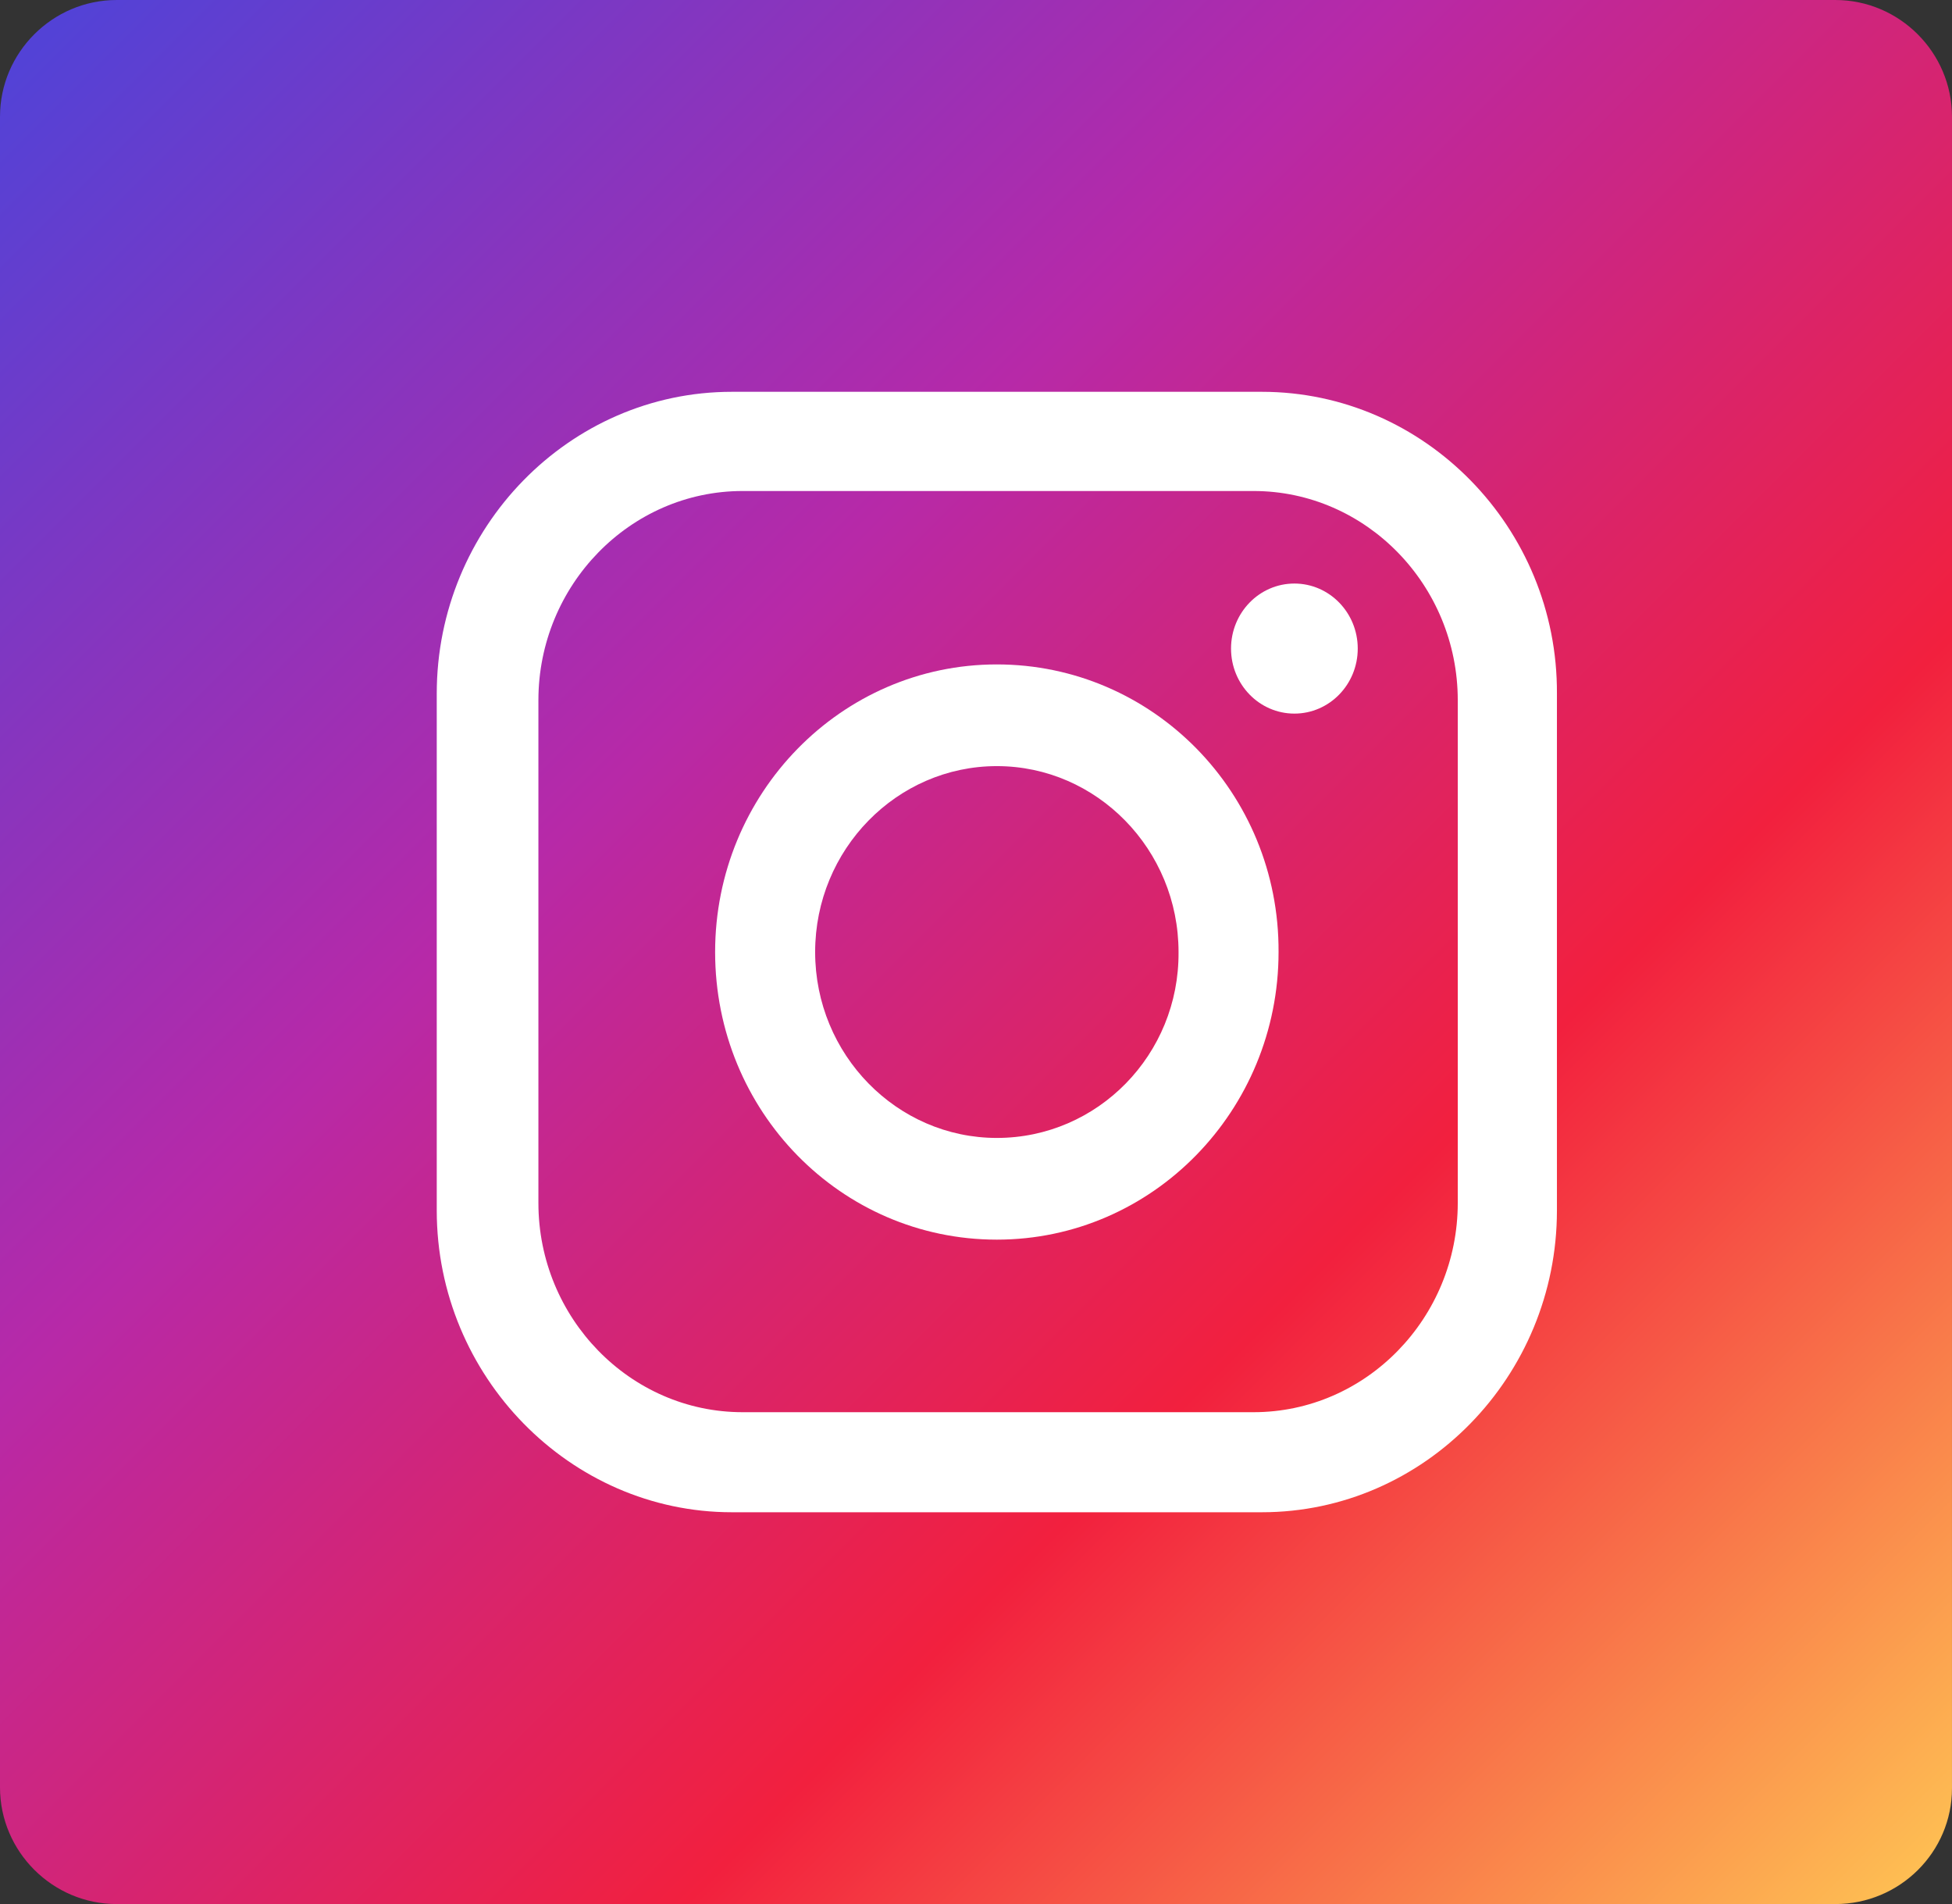
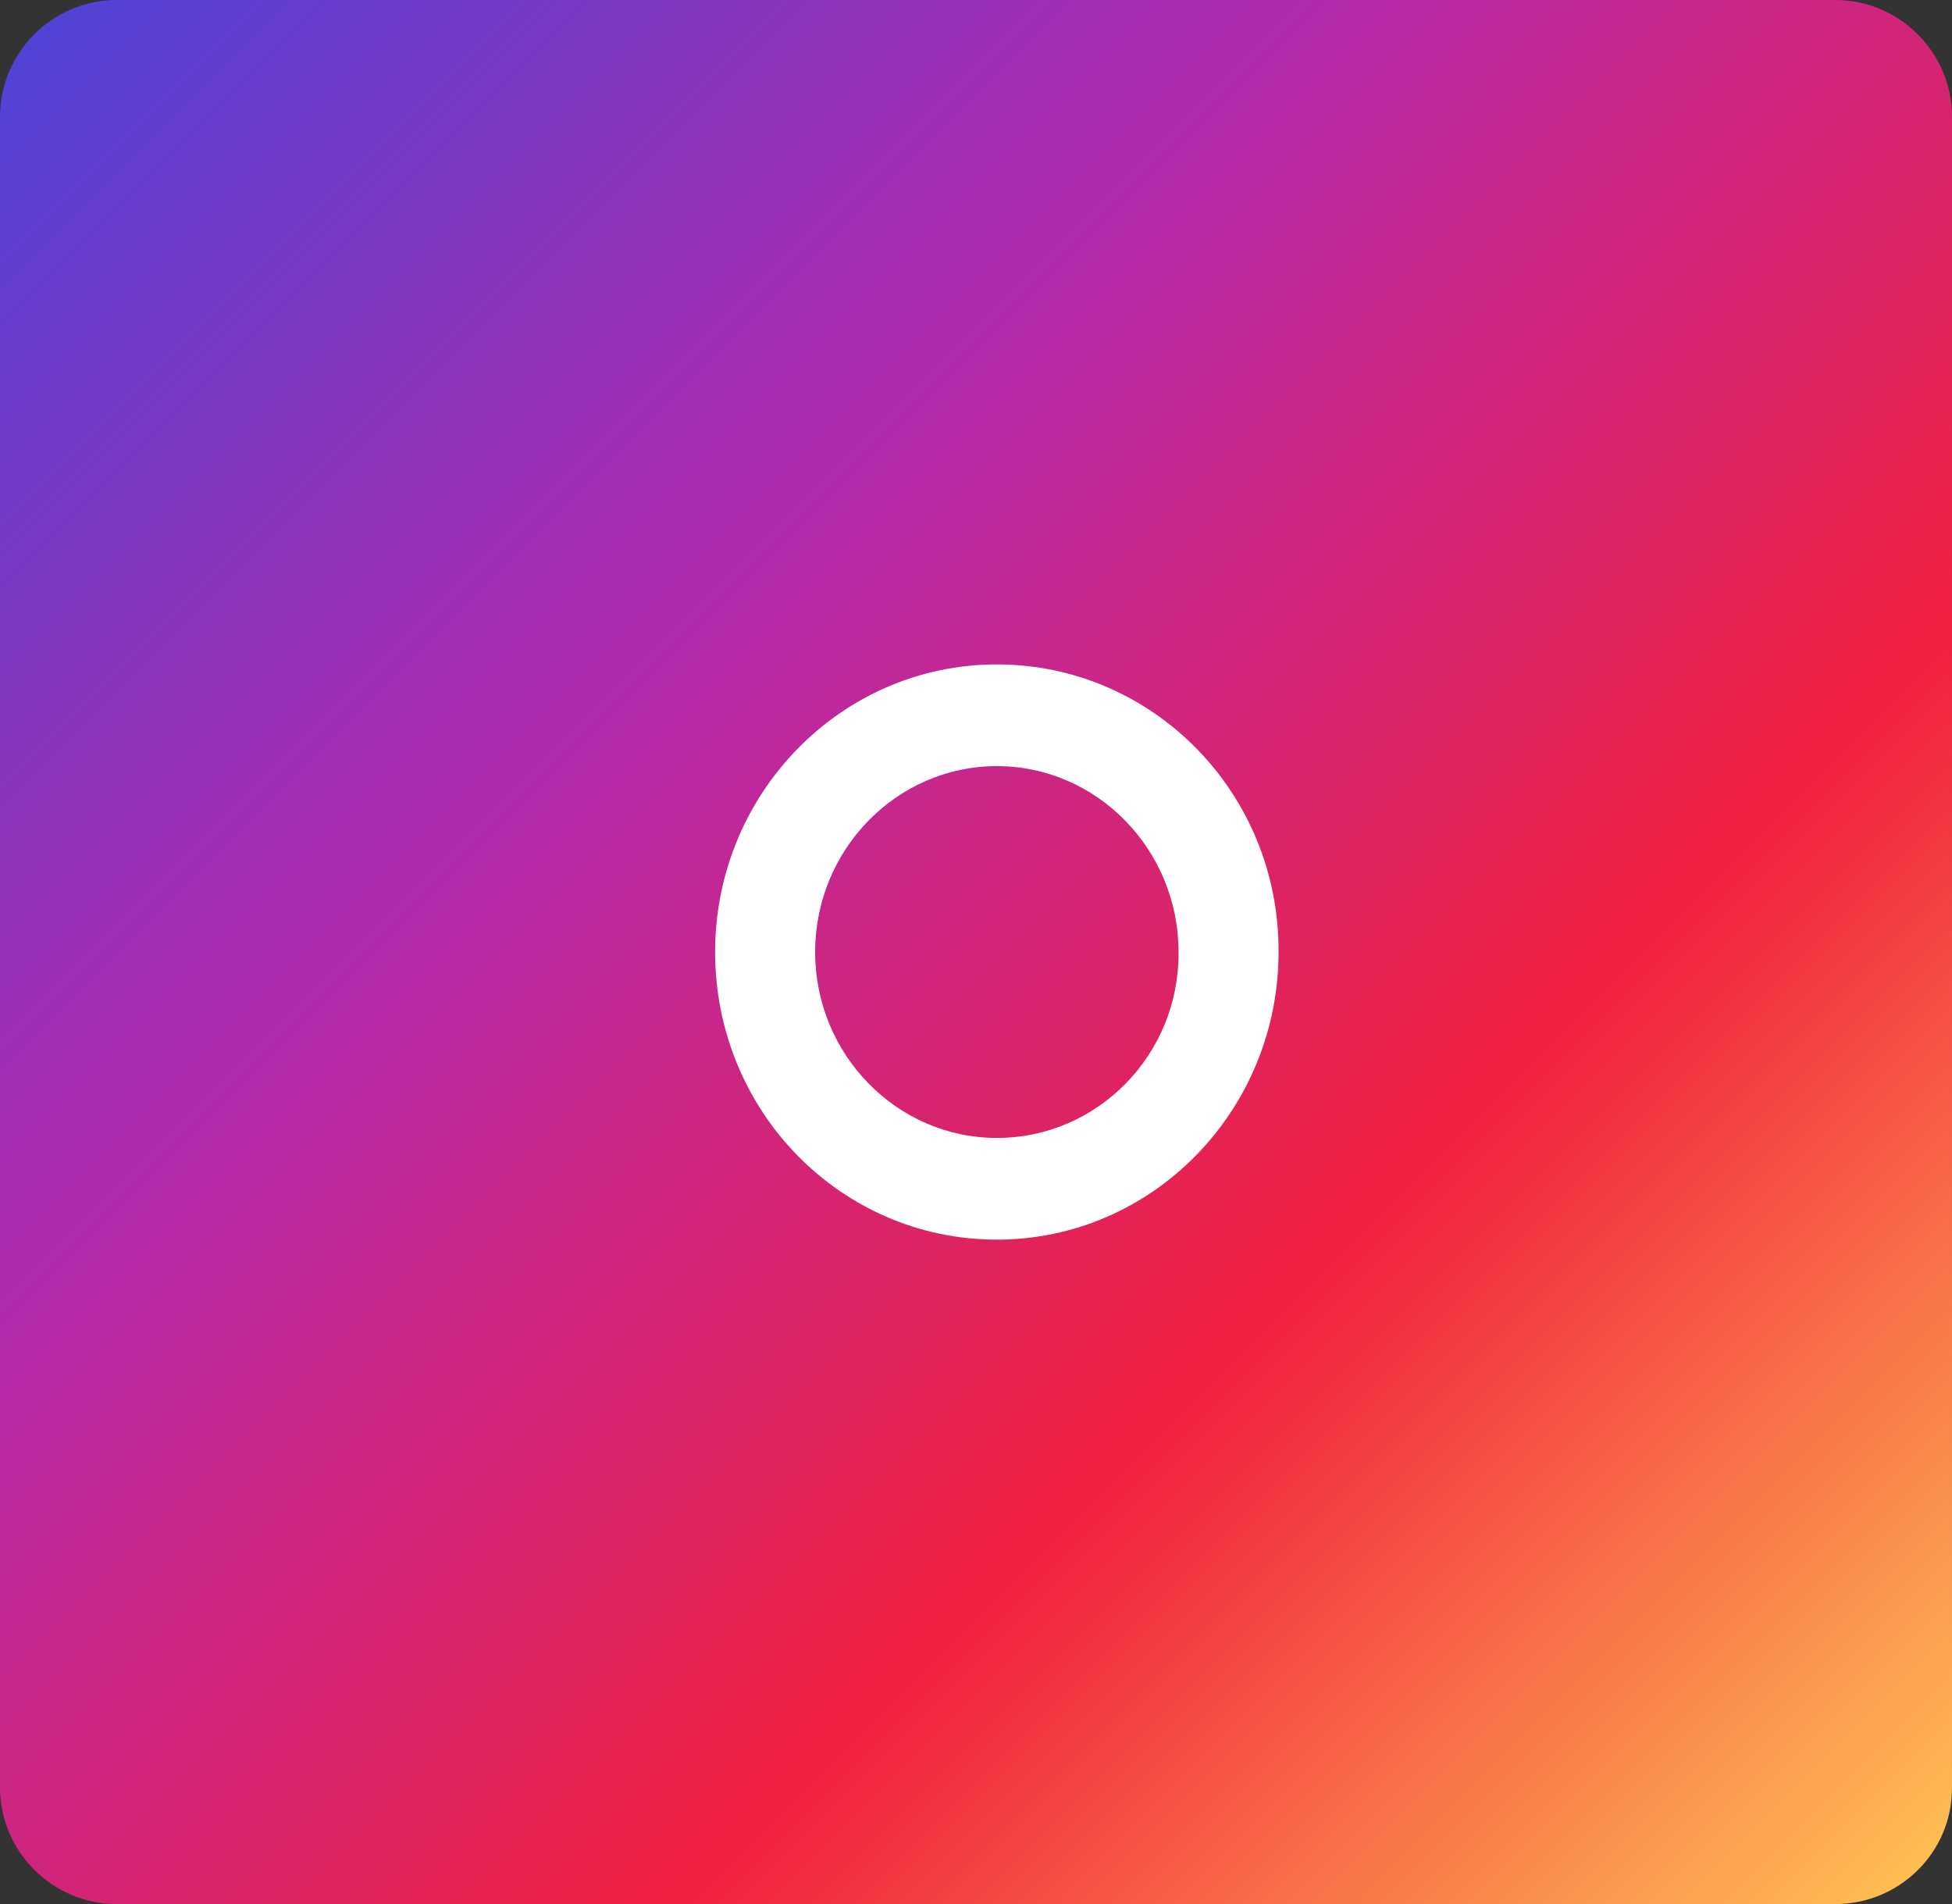
<svg xmlns="http://www.w3.org/2000/svg" version="1.1" id="Layer_1" x="0px" y="0px" width="139.971px" height="136.504px" viewBox="0 0 139.971 136.504" enable-background="new 0 0 139.971 136.504" xml:space="preserve">
  <rect x="0" y="0" width="139.971" height="136.504" fill="#333333" stroke="none" />
  <g>
    <linearGradient id="SVGID_1_" gradientUnits="userSpaceOnUse" x1="136.814" y1="212.981" x2="359.897" y2="-10.103" gradientTransform="matrix(0.598 0 0 -0.598 -77.866 129.472)">
      <stop offset="0" style="stop-color:#5342D6" />
      <stop offset="0.351" style="stop-color:#B729A8" />
      <stop offset="0.673" style="stop-color:#F2203E" />
      <stop offset="1" style="stop-color:#FEC053" />
    </linearGradient>
    <path fill="url(#SVGID_1_)" d="M131.604,136.504H8.367c-4.603,0-8.367-3.765-8.367-8.367V8.367C0,3.766,3.765,0,8.367,0h123.236   c4.603,0,8.367,3.766,8.367,8.367v119.831C139.971,132.799,136.206,136.504,131.604,136.504z" />
    <g id="XMLID_4_">
      <g id="XMLID_5_">
-         <path id="XMLID_10_" fill="#FFFFFF" d="M90.486,28.089H52.475c-11.654,0-21.157,9.742-21.157,21.636v37.055     c0,11.894,9.563,21.635,21.157,21.635h38.011c11.654,0,21.156-9.741,21.156-21.635V49.725     C111.702,37.831,102.14,28.089,90.486,28.089z M104.531,86.241c0,8.248-6.574,15.001-14.643,15.001H53.25     c-8.067,0-14.643-6.753-14.643-15.001V50.202c0-8.248,6.573-15.001,14.643-15.001h36.638c8.067,0,14.643,6.753,14.643,15.001     V86.241z" />
        <path id="XMLID_7_" fill="#FFFFFF" d="M71.48,47.633c-11.177,0-20.201,9.264-20.201,20.619c0,11.415,9.023,20.619,20.201,20.619     c11.176,0,20.201-9.264,20.201-20.619C91.74,56.837,82.656,47.633,71.48,47.633z M71.48,81.58     c-7.172,0-13.029-5.977-13.029-13.328s5.857-13.328,13.029-13.328S84.509,60.9,84.509,68.252     C84.569,75.604,78.711,81.58,71.48,81.58z" />
-         <ellipse id="XMLID_6_" fill="#FFFFFF" cx="92.816" cy="46.497" rx="4.543" ry="4.662" />
      </g>
    </g>
  </g>
</svg>